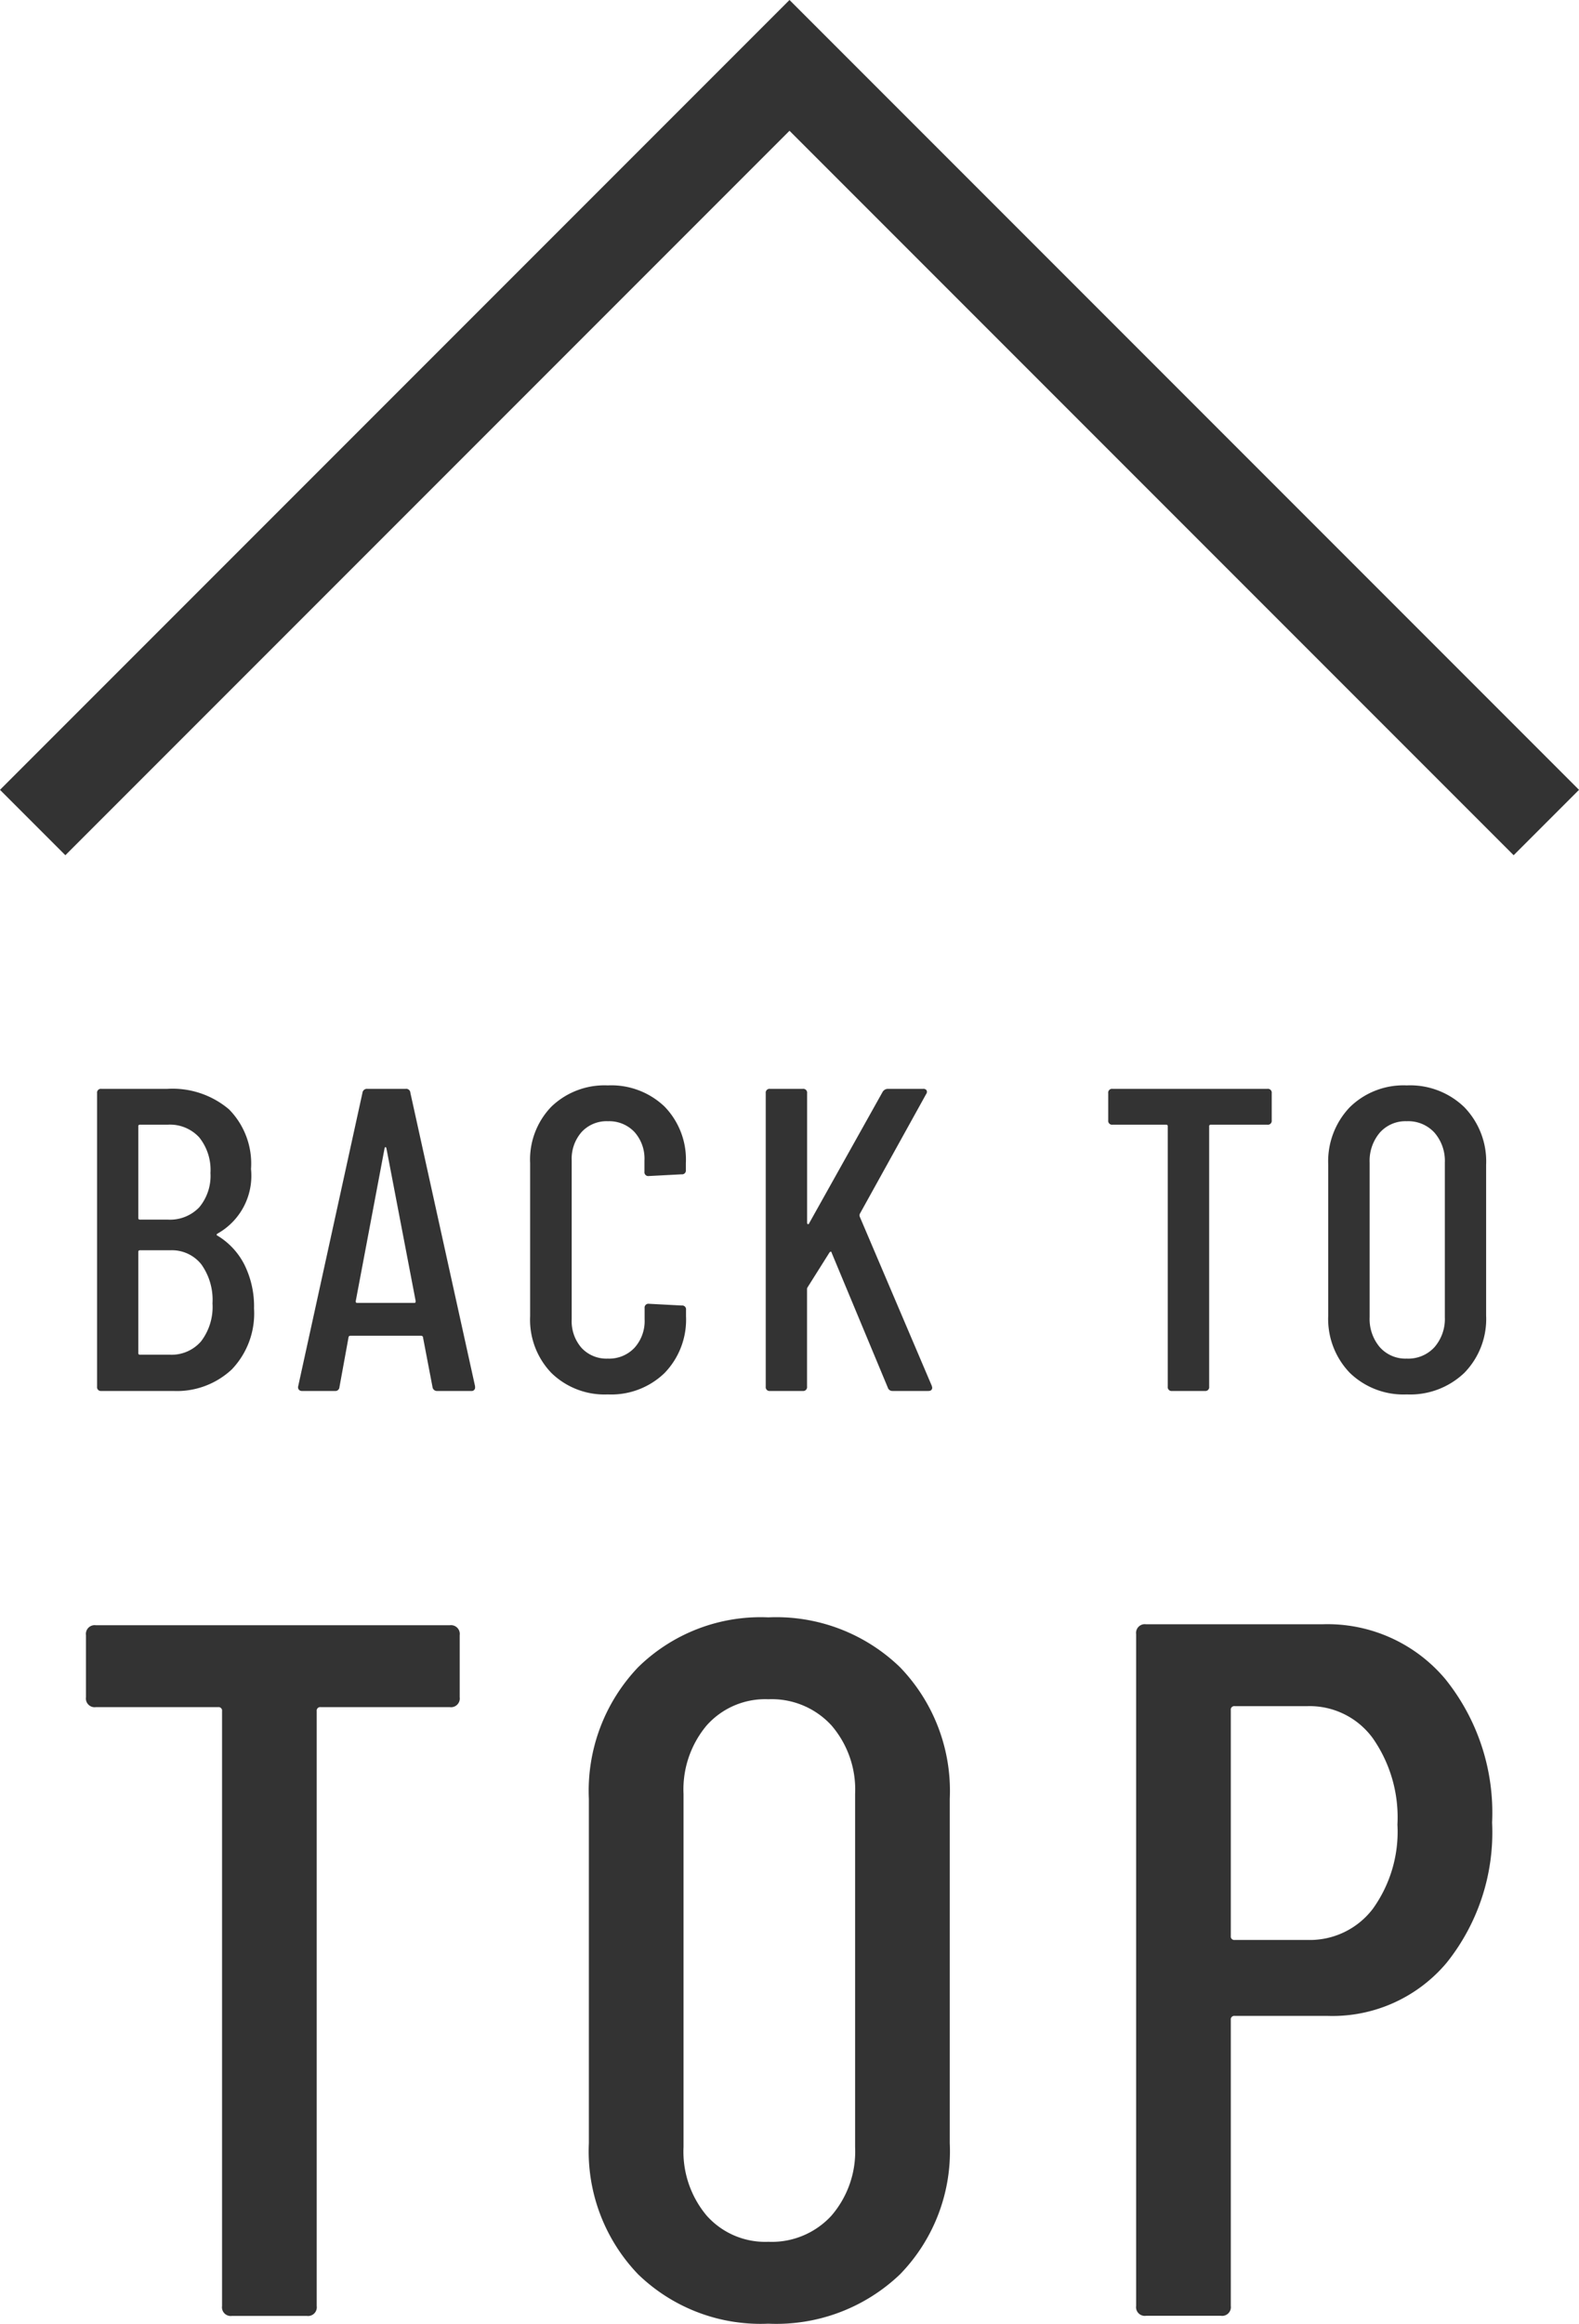
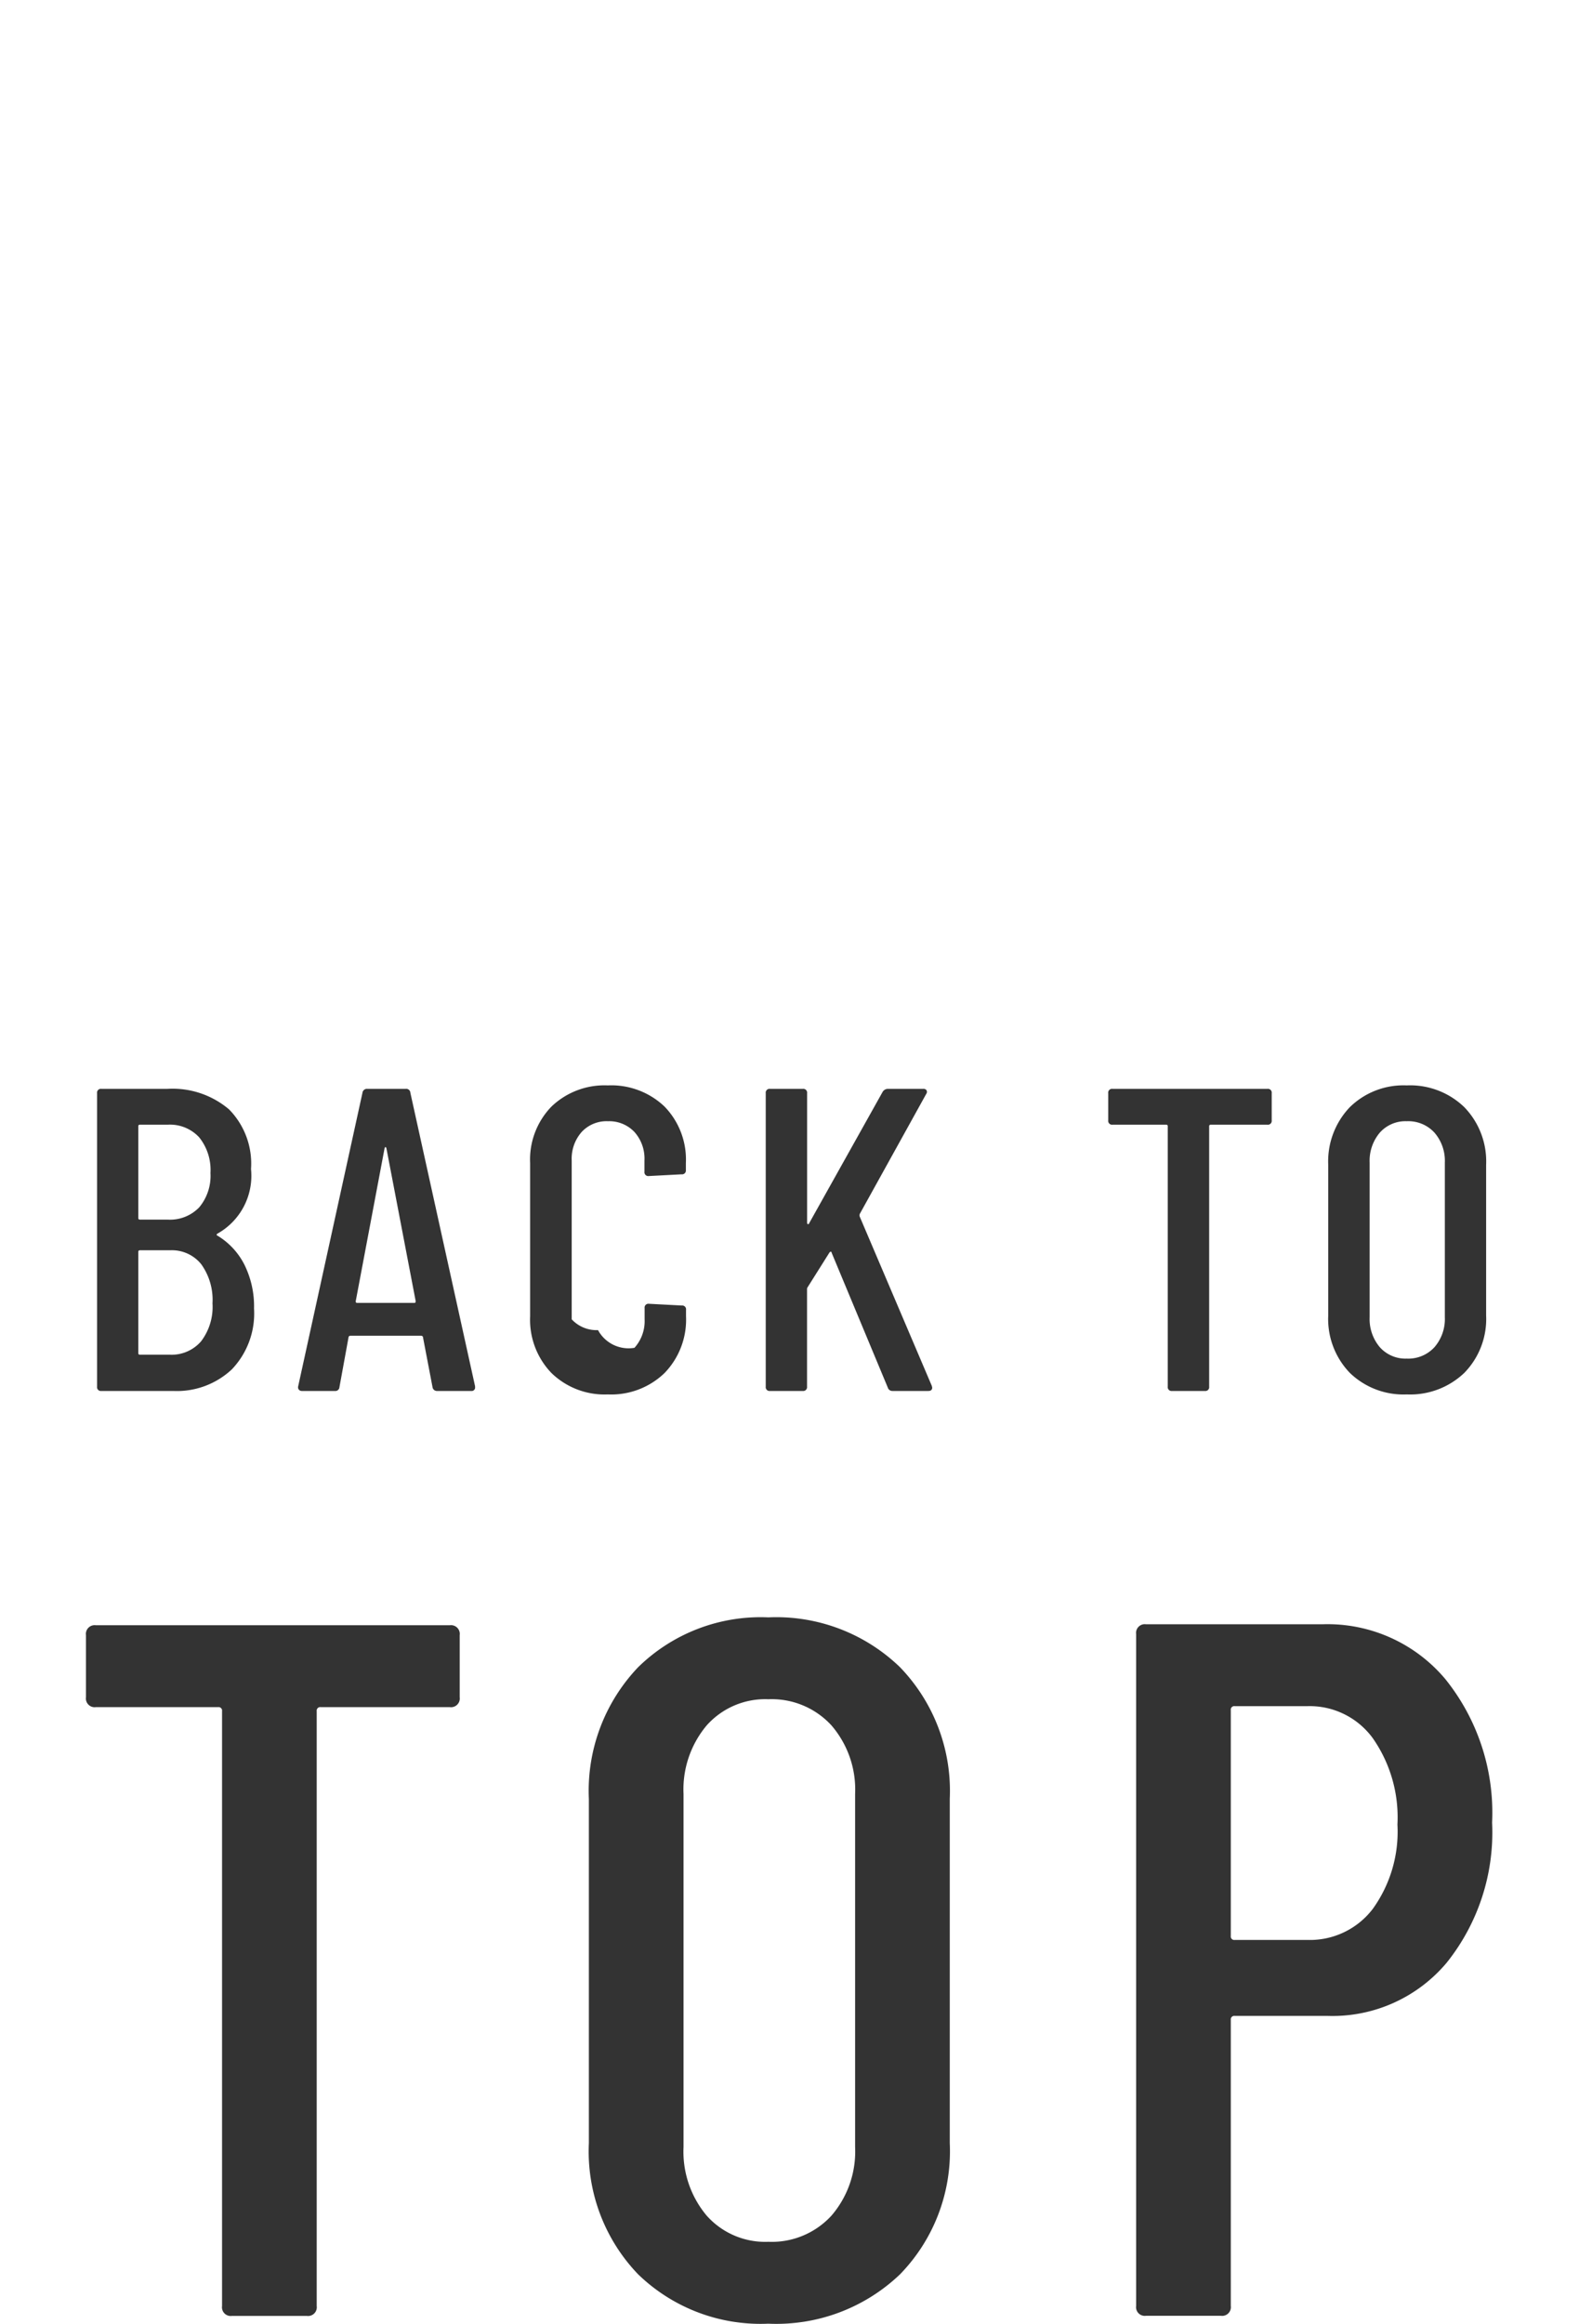
<svg xmlns="http://www.w3.org/2000/svg" width="51.242" height="75.377" viewBox="0 0 51.242 75.377">
  <g id="グループ_5389" data-name="グループ 5389" transform="translate(-1237.41 -4064.879)">
-     <path id="chevron-up" d="M6,31.5,29.5,8,53,31.5h0" transform="translate(1233.531 4059)" fill="none" stroke="#333" stroke-linecap="square" stroke-width="3" />
-     <path id="パス_4380" data-name="パス 4380" d="M-17.346-2.674A2.624,2.624,0,0,1-18.067-.7a2.608,2.608,0,0,1-1.9.7H-22.3a.124.124,0,0,1-.14-.14V-9.66a.124.124,0,0,1,.14-.14h2.142a2.831,2.831,0,0,1,2,.665A2.507,2.507,0,0,1-17.444-7.2,2.151,2.151,0,0,1-18.522-5.11q-.07.042-.014.07a2.326,2.326,0,0,1,.875.938A3.041,3.041,0,0,1-17.346-2.674Zm-3.7-5.964a.049.049,0,0,0-.056.056v2.968a.049.049,0,0,0,.056.056h.9a1.313,1.313,0,0,0,1.022-.4A1.591,1.591,0,0,0-18.76-7.07a1.689,1.689,0,0,0-.364-1.155,1.291,1.291,0,0,0-1.022-.413Zm.966,7.462a1.265,1.265,0,0,0,1.015-.434,1.841,1.841,0,0,0,.371-1.232,1.978,1.978,0,0,0-.364-1.267,1.219,1.219,0,0,0-1.008-.455h-.98a.049.049,0,0,0-.056.056v3.276a.049.049,0,0,0,.056.056ZM-11.4,0a.144.144,0,0,1-.154-.126l-.308-1.61a.047.047,0,0,0-.021-.042.086.086,0,0,0-.049-.014H-14.21a.086.086,0,0,0-.049.014.047.047,0,0,0-.021.042l-.294,1.61A.134.134,0,0,1-14.728,0h-1.064a.129.129,0,0,1-.1-.042.128.128,0,0,1-.021-.112l2.086-9.52a.144.144,0,0,1,.154-.126h1.246a.134.134,0,0,1,.154.126l2.1,9.52v.028A.111.111,0,0,1-10.3,0Zm-2.646-2.912q0,.056.042.056h1.862q.042,0,.042-.056l-.952-4.97q-.014-.028-.028-.028t-.028.028ZM-5.866.112A2.47,2.47,0,0,1-7.693-.581a2.488,2.488,0,0,1-.693-1.841v-4.97a2.465,2.465,0,0,1,.693-1.834,2.484,2.484,0,0,1,1.827-.686,2.5,2.5,0,0,1,1.841.686,2.465,2.465,0,0,1,.693,1.834v.224a.124.124,0,0,1-.14.14l-1.064.056a.124.124,0,0,1-.14-.14v-.364A1.294,1.294,0,0,0-5-8.4a1.127,1.127,0,0,0-.861-.35,1.1,1.1,0,0,0-.854.35,1.311,1.311,0,0,0-.322.924v5.152A1.311,1.311,0,0,0-6.72-1.4a1.1,1.1,0,0,0,.854.35A1.127,1.127,0,0,0-5-1.4a1.294,1.294,0,0,0,.329-.924v-.364a.124.124,0,0,1,.14-.14l1.064.056a.124.124,0,0,1,.14.14v.21A2.488,2.488,0,0,1-4.025-.581,2.488,2.488,0,0,1-5.866.112ZM-.6,0a.124.124,0,0,1-.14-.14V-9.66A.124.124,0,0,1-.6-9.8H.462a.124.124,0,0,1,.14.14v4.2q0,.042.028.049t.042-.035L3.052-9.7a.2.2,0,0,1,.168-.1H4.368a.118.118,0,0,1,.112.049.114.114,0,0,1-.014.119L2.31-5.74a.129.129,0,0,0,0,.084L4.648-.168l.014.056Q4.662,0,4.536,0H3.374A.154.154,0,0,1,3.22-.112L1.4-4.48q-.014-.07-.07-.014L.616-3.36A.111.111,0,0,0,.6-3.29V-.14A.124.124,0,0,1,.462,0ZM15.54-9.8a.124.124,0,0,1,.14.14v.882a.124.124,0,0,1-.14.14H13.706a.049.049,0,0,0-.056.056V-.14a.124.124,0,0,1-.14.14H12.446a.124.124,0,0,1-.14-.14V-8.582a.049.049,0,0,0-.056-.056H10.514a.124.124,0,0,1-.14-.14V-9.66a.124.124,0,0,1,.14-.14ZM20.062.112a2.5,2.5,0,0,1-1.848-.7,2.517,2.517,0,0,1-.7-1.862V-7.336a2.541,2.541,0,0,1,.7-1.869,2.485,2.485,0,0,1,1.848-.707,2.527,2.527,0,0,1,1.869.707,2.527,2.527,0,0,1,.707,1.869V-2.45a2.5,2.5,0,0,1-.707,1.862A2.541,2.541,0,0,1,20.062.112Zm0-1.162a1.15,1.15,0,0,0,.9-.371,1.394,1.394,0,0,0,.336-.973V-7.406a1.394,1.394,0,0,0-.336-.973,1.15,1.15,0,0,0-.9-.371,1.112,1.112,0,0,0-.875.371,1.412,1.412,0,0,0-.329.973v5.012a1.412,1.412,0,0,0,.329.973A1.112,1.112,0,0,0,20.062-1.05ZM-10.992,7.6a.283.283,0,0,1,.32.32V9.936a.283.283,0,0,1-.32.32h-4.192a.113.113,0,0,0-.128.128v19.3a.283.283,0,0,1-.32.32h-2.432a.283.283,0,0,1-.32-.32v-19.3a.113.113,0,0,0-.128-.128H-22.48a.283.283,0,0,1-.32-.32V7.92a.283.283,0,0,1,.32-.32ZM-.656,30.256a5.71,5.71,0,0,1-4.224-1.6A5.752,5.752,0,0,1-6.48,24.4V13.232A5.807,5.807,0,0,1-4.88,8.96,5.679,5.679,0,0,1-.656,7.344,5.775,5.775,0,0,1,3.616,8.96a5.775,5.775,0,0,1,1.616,4.272V24.4a5.721,5.721,0,0,1-1.616,4.256A5.807,5.807,0,0,1-.656,30.256Zm0-2.656a2.628,2.628,0,0,0,2.048-.848,3.186,3.186,0,0,0,.768-2.224V13.072a3.186,3.186,0,0,0-.768-2.224A2.628,2.628,0,0,0-.656,10a2.542,2.542,0,0,0-2,.848,3.228,3.228,0,0,0-.752,2.224V24.528a3.228,3.228,0,0,0,.752,2.224A2.542,2.542,0,0,0-.656,27.6ZM17.328,7.568a4.991,4.991,0,0,1,3.984,1.776A6.911,6.911,0,0,1,22.832,14a6.767,6.767,0,0,1-1.472,4.544,4.839,4.839,0,0,1-3.872,1.728H14.48a.113.113,0,0,0-.128.128v9.28a.283.283,0,0,1-.32.32H11.6a.283.283,0,0,1-.32-.32V7.888a.283.283,0,0,1,.32-.32Zm-.48,10.24A2.564,2.564,0,0,0,18.96,16.8a4.284,4.284,0,0,0,.8-2.736,4.478,4.478,0,0,0-.8-2.8,2.535,2.535,0,0,0-2.112-1.04H14.48a.113.113,0,0,0-.128.128V17.68a.113.113,0,0,0,.128.128Z" transform="translate(1263 4110)" fill="#333" />
+     <path id="パス_4380" data-name="パス 4380" d="M-17.346-2.674A2.624,2.624,0,0,1-18.067-.7a2.608,2.608,0,0,1-1.9.7H-22.3a.124.124,0,0,1-.14-.14V-9.66a.124.124,0,0,1,.14-.14h2.142a2.831,2.831,0,0,1,2,.665A2.507,2.507,0,0,1-17.444-7.2,2.151,2.151,0,0,1-18.522-5.11q-.07.042-.014.07a2.326,2.326,0,0,1,.875.938A3.041,3.041,0,0,1-17.346-2.674Zm-3.7-5.964a.049.049,0,0,0-.056.056v2.968a.049.049,0,0,0,.056.056h.9a1.313,1.313,0,0,0,1.022-.4A1.591,1.591,0,0,0-18.76-7.07a1.689,1.689,0,0,0-.364-1.155,1.291,1.291,0,0,0-1.022-.413Zm.966,7.462a1.265,1.265,0,0,0,1.015-.434,1.841,1.841,0,0,0,.371-1.232,1.978,1.978,0,0,0-.364-1.267,1.219,1.219,0,0,0-1.008-.455h-.98a.049.049,0,0,0-.056.056v3.276a.049.049,0,0,0,.056.056ZM-11.4,0a.144.144,0,0,1-.154-.126l-.308-1.61a.047.047,0,0,0-.021-.042.086.086,0,0,0-.049-.014H-14.21a.086.086,0,0,0-.049.014.047.047,0,0,0-.021.042l-.294,1.61A.134.134,0,0,1-14.728,0h-1.064a.129.129,0,0,1-.1-.042.128.128,0,0,1-.021-.112l2.086-9.52a.144.144,0,0,1,.154-.126h1.246a.134.134,0,0,1,.154.126l2.1,9.52v.028A.111.111,0,0,1-10.3,0Zm-2.646-2.912q0,.056.042.056h1.862q.042,0,.042-.056l-.952-4.97q-.014-.028-.028-.028t-.028.028ZM-5.866.112A2.47,2.47,0,0,1-7.693-.581a2.488,2.488,0,0,1-.693-1.841v-4.97a2.465,2.465,0,0,1,.693-1.834,2.484,2.484,0,0,1,1.827-.686,2.5,2.5,0,0,1,1.841.686,2.465,2.465,0,0,1,.693,1.834v.224a.124.124,0,0,1-.14.14l-1.064.056a.124.124,0,0,1-.14-.14v-.364A1.294,1.294,0,0,0-5-8.4a1.127,1.127,0,0,0-.861-.35,1.1,1.1,0,0,0-.854.35,1.311,1.311,0,0,0-.322.924v5.152a1.1,1.1,0,0,0,.854.35A1.127,1.127,0,0,0-5-1.4a1.294,1.294,0,0,0,.329-.924v-.364a.124.124,0,0,1,.14-.14l1.064.056a.124.124,0,0,1,.14.14v.21A2.488,2.488,0,0,1-4.025-.581,2.488,2.488,0,0,1-5.866.112ZM-.6,0a.124.124,0,0,1-.14-.14V-9.66A.124.124,0,0,1-.6-9.8H.462a.124.124,0,0,1,.14.14v4.2q0,.042.028.049t.042-.035L3.052-9.7a.2.2,0,0,1,.168-.1H4.368a.118.118,0,0,1,.112.049.114.114,0,0,1-.014.119L2.31-5.74a.129.129,0,0,0,0,.084L4.648-.168l.014.056Q4.662,0,4.536,0H3.374A.154.154,0,0,1,3.22-.112L1.4-4.48q-.014-.07-.07-.014L.616-3.36A.111.111,0,0,0,.6-3.29V-.14A.124.124,0,0,1,.462,0ZM15.54-9.8a.124.124,0,0,1,.14.14v.882a.124.124,0,0,1-.14.14H13.706a.049.049,0,0,0-.056.056V-.14a.124.124,0,0,1-.14.14H12.446a.124.124,0,0,1-.14-.14V-8.582a.049.049,0,0,0-.056-.056H10.514a.124.124,0,0,1-.14-.14V-9.66a.124.124,0,0,1,.14-.14ZM20.062.112a2.5,2.5,0,0,1-1.848-.7,2.517,2.517,0,0,1-.7-1.862V-7.336a2.541,2.541,0,0,1,.7-1.869,2.485,2.485,0,0,1,1.848-.707,2.527,2.527,0,0,1,1.869.707,2.527,2.527,0,0,1,.707,1.869V-2.45a2.5,2.5,0,0,1-.707,1.862A2.541,2.541,0,0,1,20.062.112Zm0-1.162a1.15,1.15,0,0,0,.9-.371,1.394,1.394,0,0,0,.336-.973V-7.406a1.394,1.394,0,0,0-.336-.973,1.15,1.15,0,0,0-.9-.371,1.112,1.112,0,0,0-.875.371,1.412,1.412,0,0,0-.329.973v5.012a1.412,1.412,0,0,0,.329.973A1.112,1.112,0,0,0,20.062-1.05ZM-10.992,7.6a.283.283,0,0,1,.32.32V9.936a.283.283,0,0,1-.32.32h-4.192a.113.113,0,0,0-.128.128v19.3a.283.283,0,0,1-.32.32h-2.432a.283.283,0,0,1-.32-.32v-19.3a.113.113,0,0,0-.128-.128H-22.48a.283.283,0,0,1-.32-.32V7.92a.283.283,0,0,1,.32-.32ZM-.656,30.256a5.71,5.71,0,0,1-4.224-1.6A5.752,5.752,0,0,1-6.48,24.4V13.232A5.807,5.807,0,0,1-4.88,8.96,5.679,5.679,0,0,1-.656,7.344,5.775,5.775,0,0,1,3.616,8.96a5.775,5.775,0,0,1,1.616,4.272V24.4a5.721,5.721,0,0,1-1.616,4.256A5.807,5.807,0,0,1-.656,30.256Zm0-2.656a2.628,2.628,0,0,0,2.048-.848,3.186,3.186,0,0,0,.768-2.224V13.072a3.186,3.186,0,0,0-.768-2.224A2.628,2.628,0,0,0-.656,10a2.542,2.542,0,0,0-2,.848,3.228,3.228,0,0,0-.752,2.224V24.528a3.228,3.228,0,0,0,.752,2.224A2.542,2.542,0,0,0-.656,27.6ZM17.328,7.568a4.991,4.991,0,0,1,3.984,1.776A6.911,6.911,0,0,1,22.832,14a6.767,6.767,0,0,1-1.472,4.544,4.839,4.839,0,0,1-3.872,1.728H14.48a.113.113,0,0,0-.128.128v9.28a.283.283,0,0,1-.32.32H11.6a.283.283,0,0,1-.32-.32V7.888a.283.283,0,0,1,.32-.32Zm-.48,10.24A2.564,2.564,0,0,0,18.96,16.8a4.284,4.284,0,0,0,.8-2.736,4.478,4.478,0,0,0-.8-2.8,2.535,2.535,0,0,0-2.112-1.04H14.48a.113.113,0,0,0-.128.128V17.68a.113.113,0,0,0,.128.128Z" transform="translate(1263 4110)" fill="#333" />
  </g>
</svg>